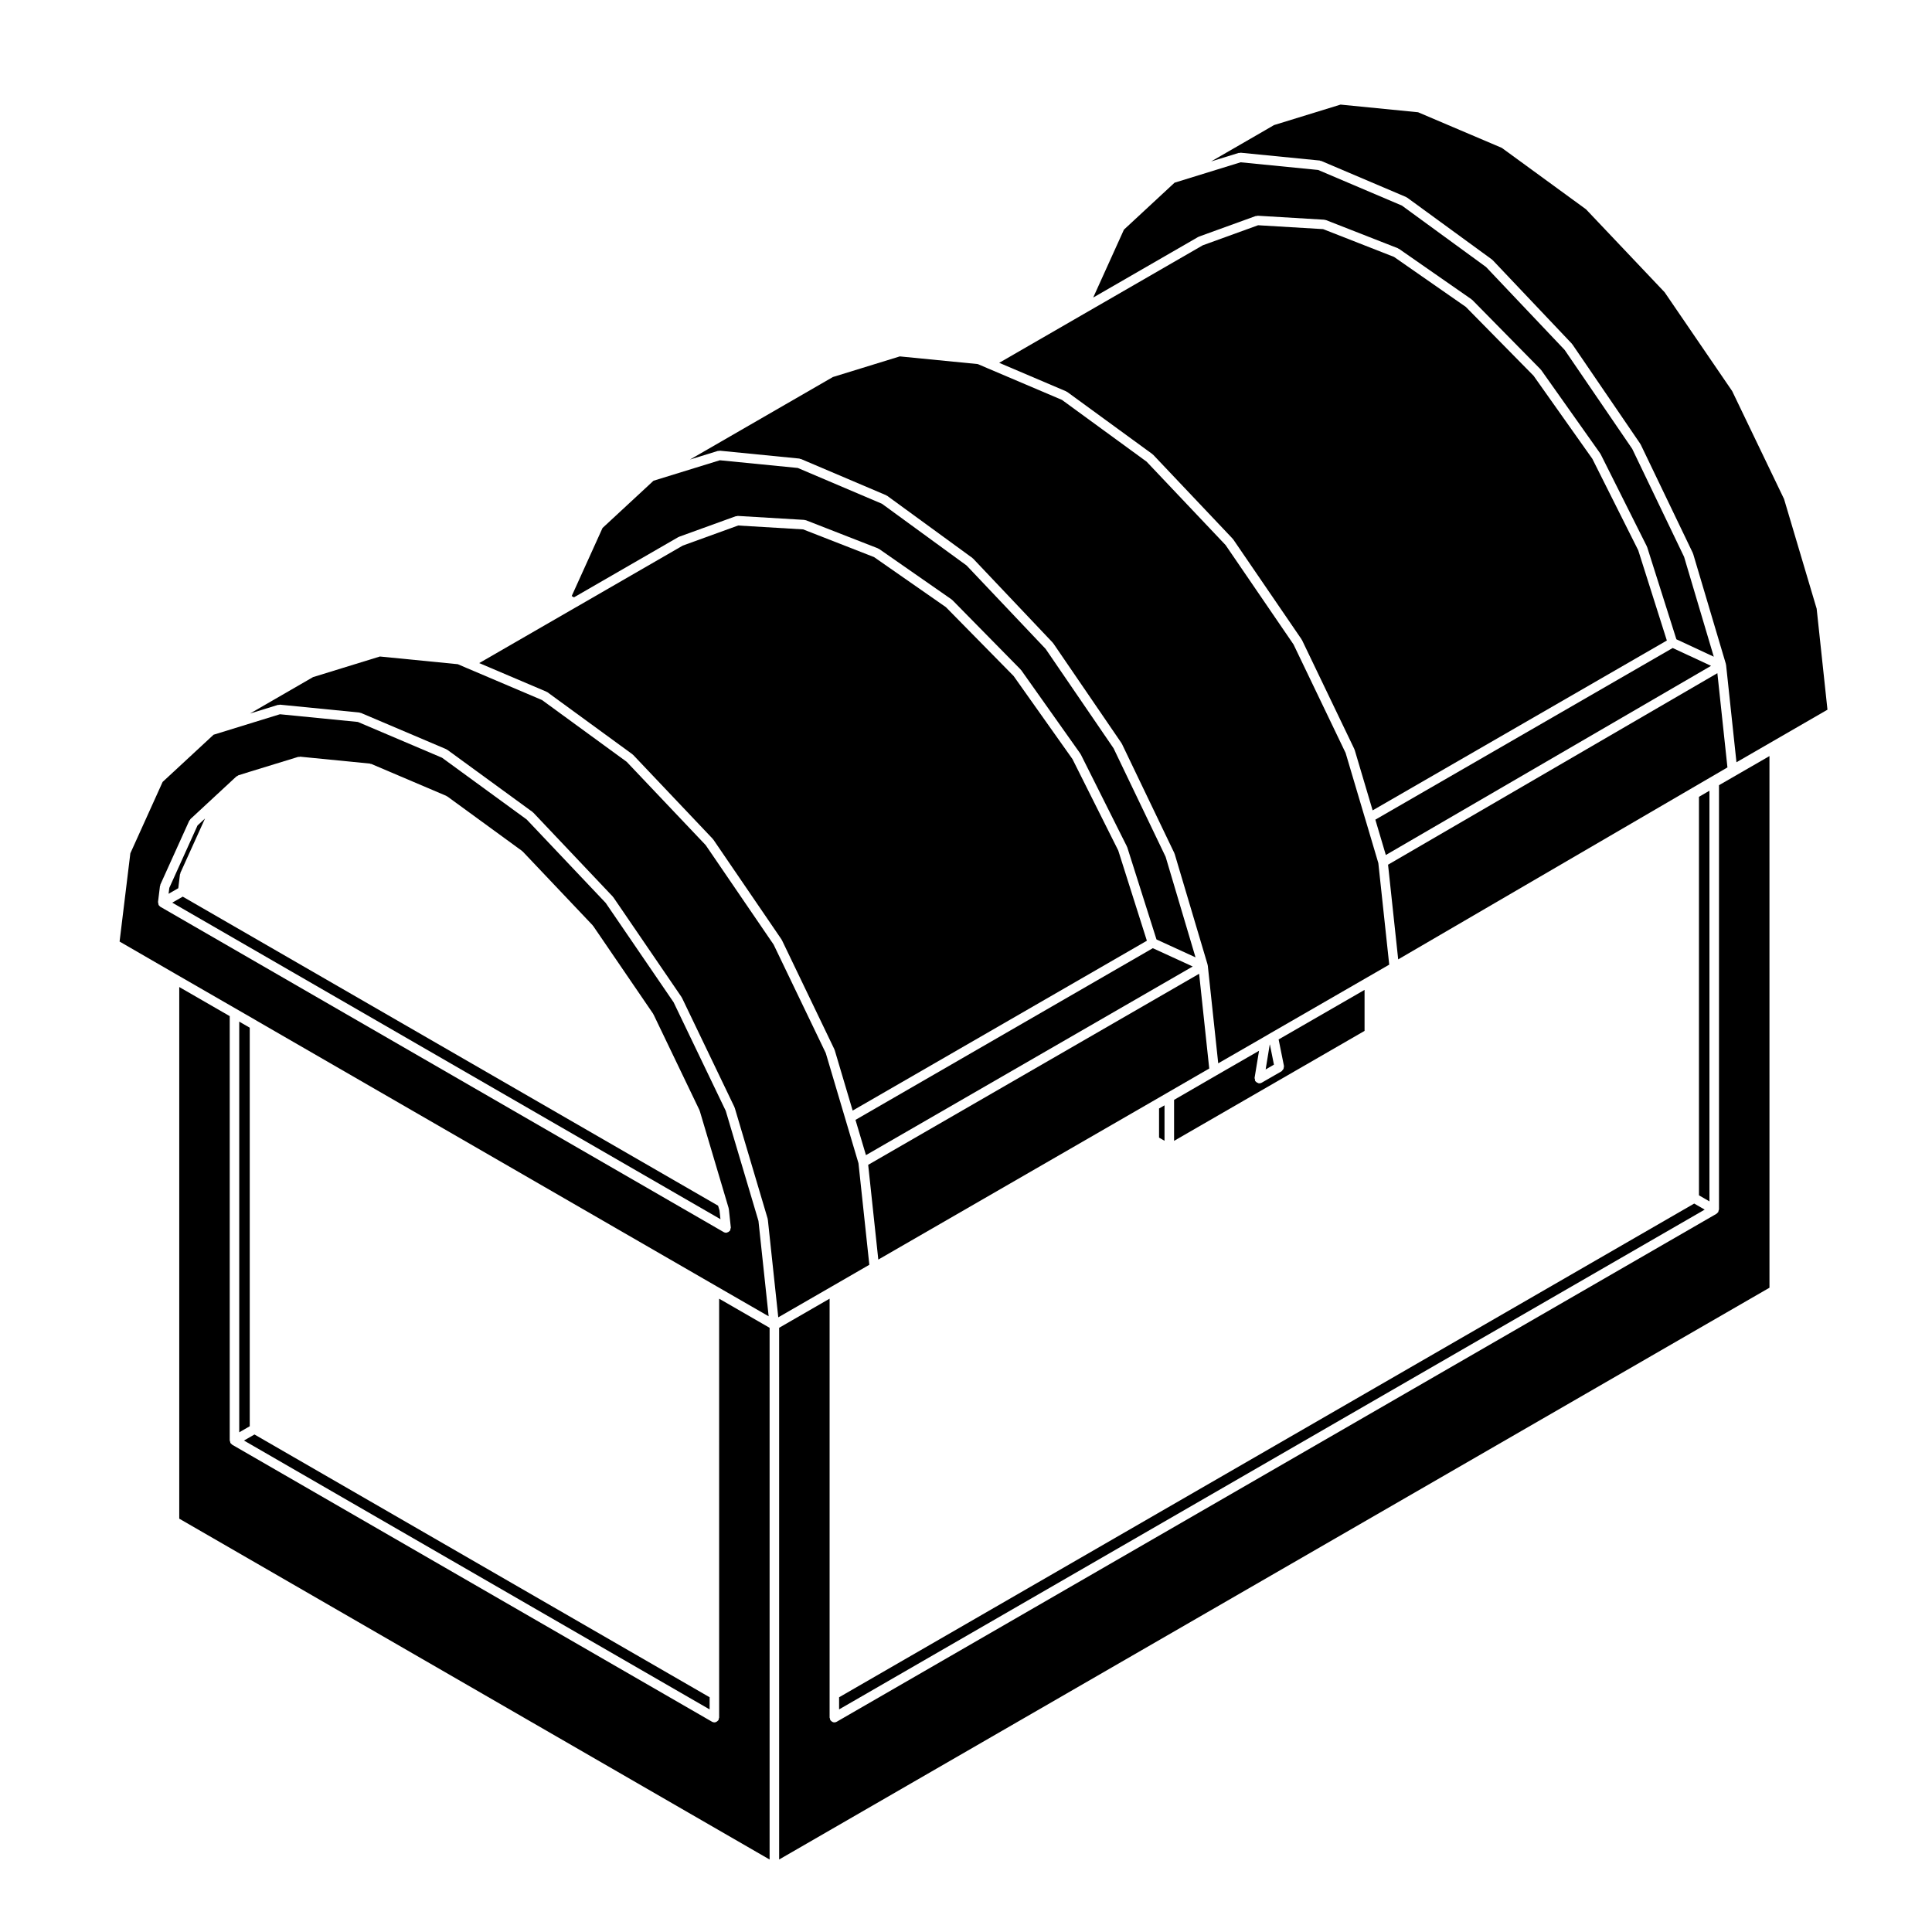
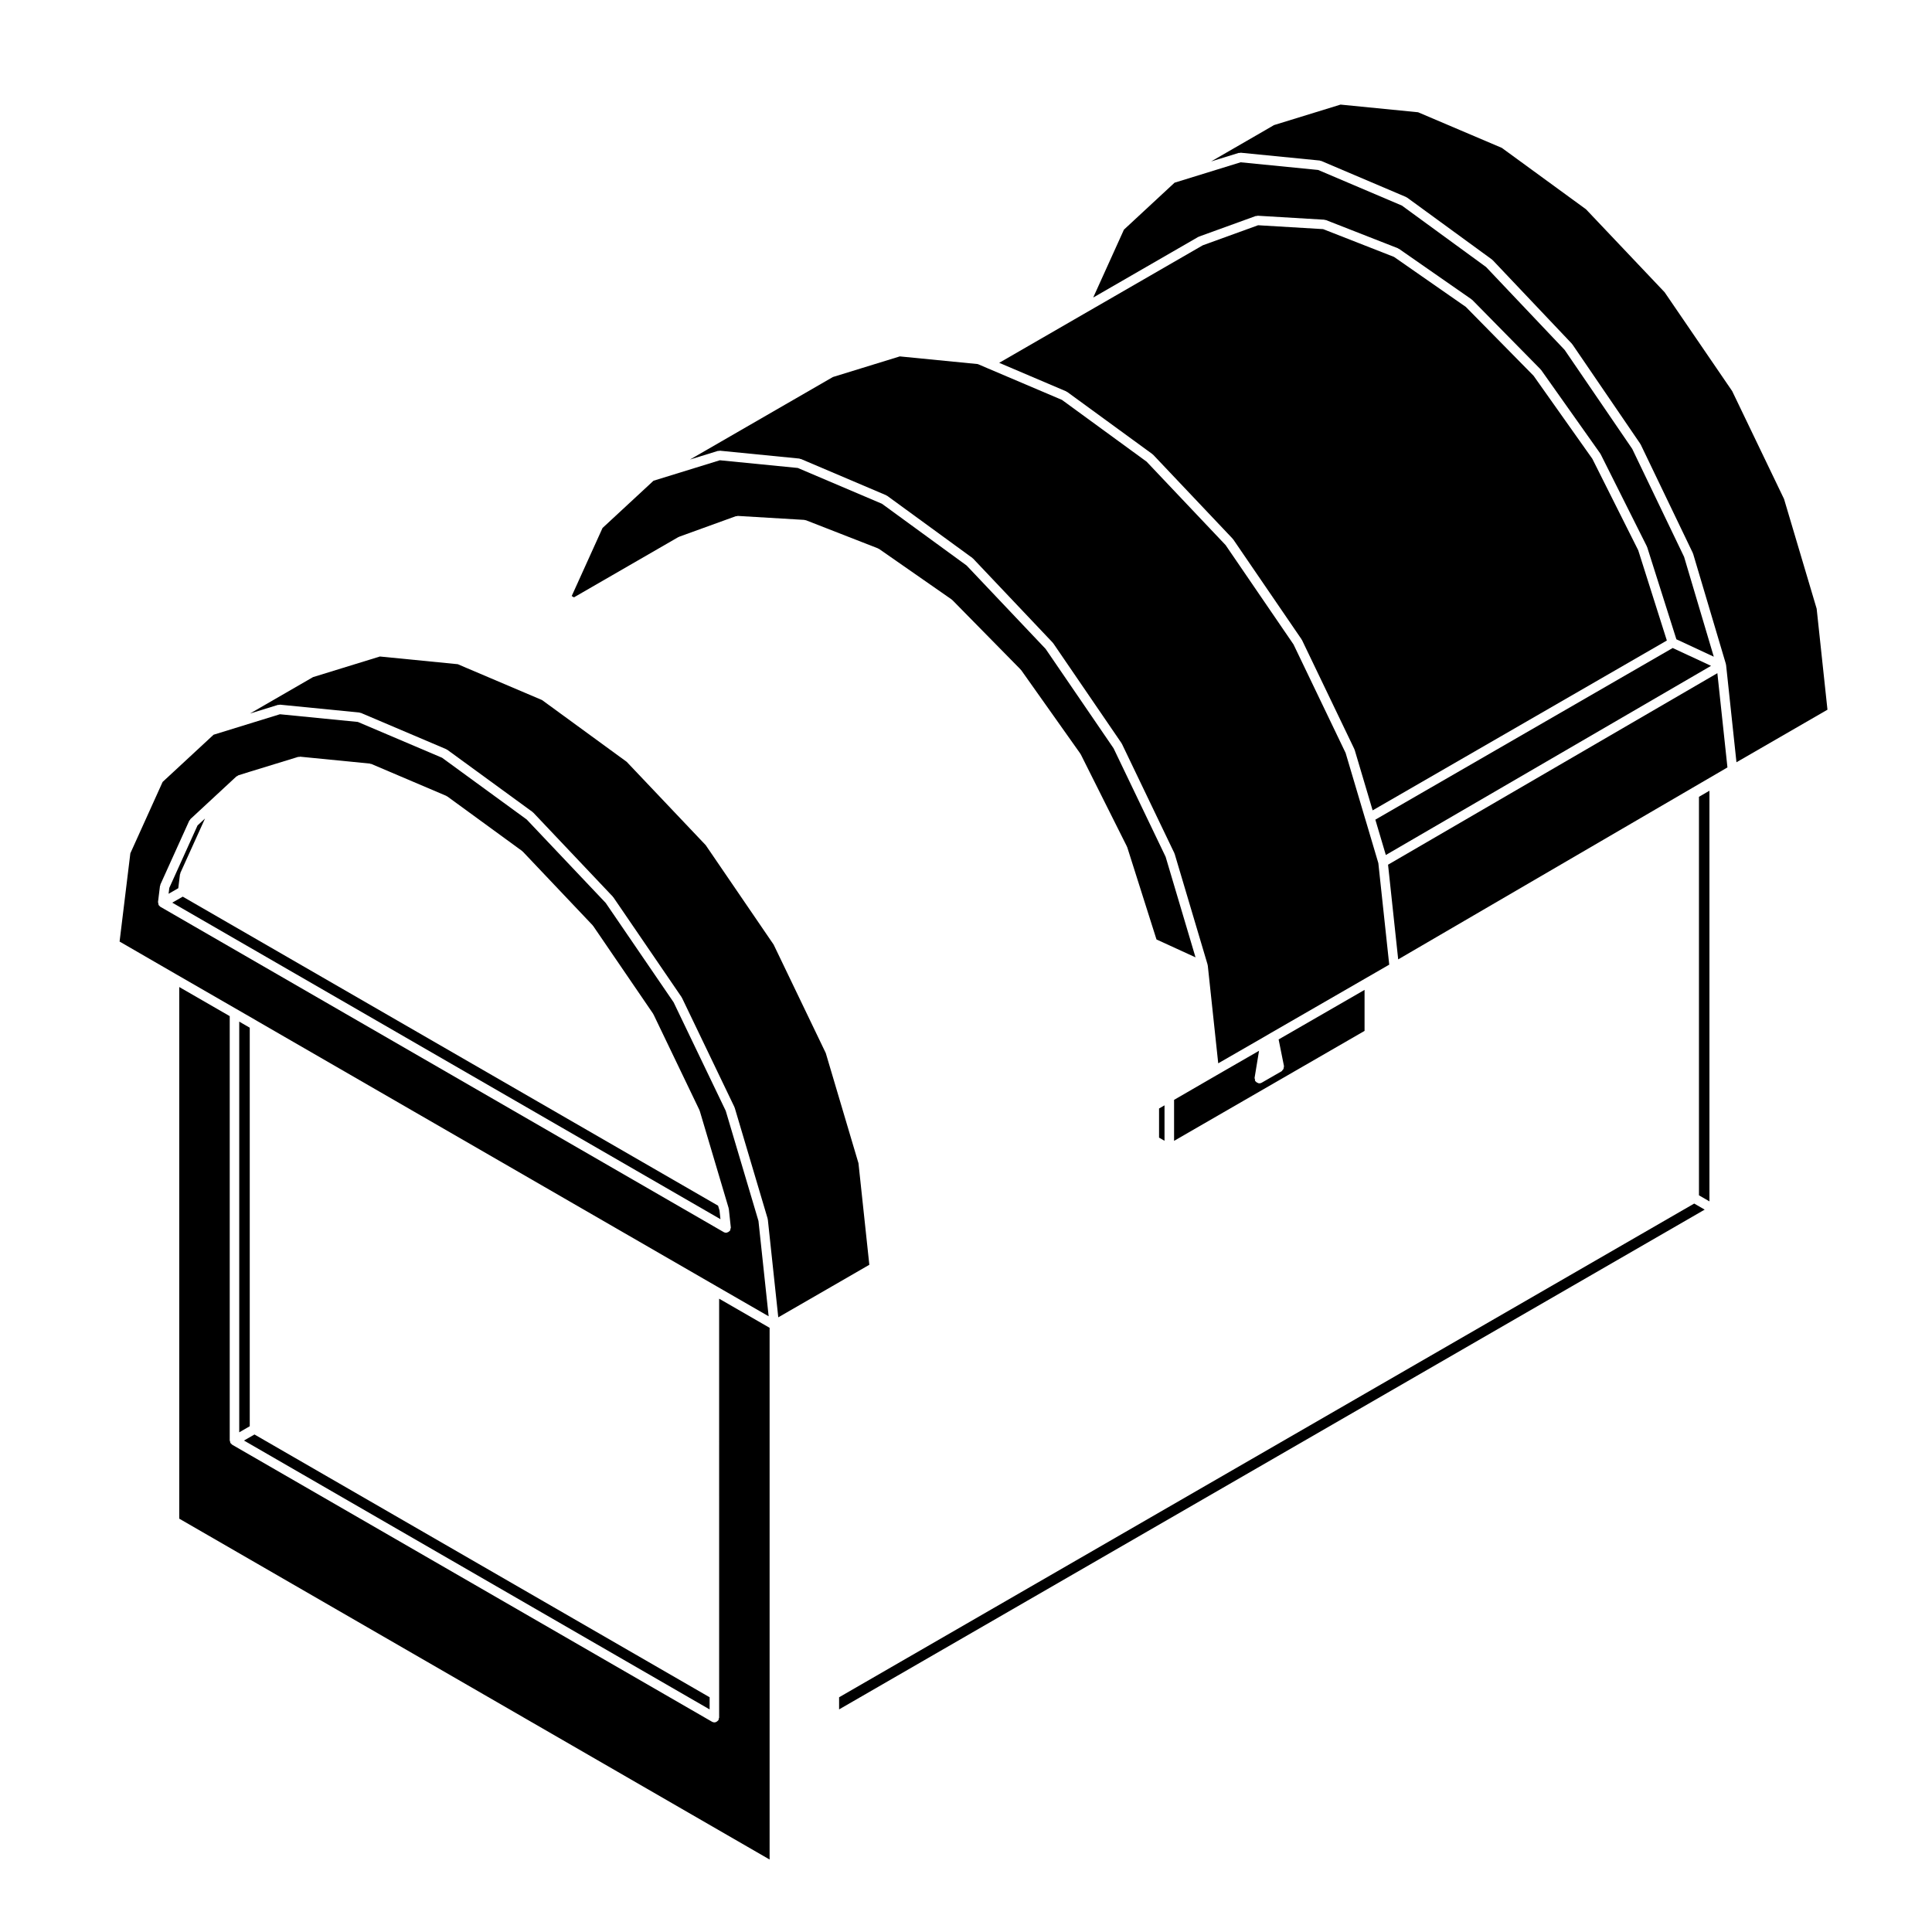
<svg xmlns="http://www.w3.org/2000/svg" fill="#000000" width="800px" height="800px" version="1.1" viewBox="144 144 512 512">
  <g>
    <path d="m565.99 265.59-15.582-22.016-17.949-18.242-19.027-13.246-18.801-7.367-17.219-1.027-14.664 5.316-28.305 16.34c-0.004 0-0.012 0.004-0.012 0.004l-25.633 14.801 17.75 7.559c0.051 0.02 0.059 0.082 0.105 0.105s0.102 0 0.145 0.035l22.633 16.512c0.039 0.023 0.035 0.074 0.07 0.105 0.031 0.031 0.082 0.02 0.105 0.051l21.09 22.27c0.023 0.023 0.012 0.07 0.035 0.102 0.023 0.031 0.066 0.023 0.09 0.055l18.113 26.492c0.02 0.031 0 0.066 0.02 0.102 0.02 0.031 0.059 0.031 0.082 0.066l13.895 28.938c0.016 0.035-0.012 0.07 0 0.105 0.02 0.035 0.059 0.047 0.07 0.082l4.762 16.027 77.969-45.012-7.582-23.914z" />
    <path d="m334.3 463.52-141.87-81.898-2.781 1.594 145.28 83.883-0.246-2.305z" />
    <path d="m347.7 492.83-2.699-25.27-8.672-29.176-13.816-28.766-17.996-26.336-20.934-22.105-22.434-16.367-22.312-9.488-20.652-2.039-17.582 5.426-13.508 12.516-8.551 18.914-2.852 23.383 15.176 8.777 15.891 9.164h0.004l5.305 3.059v0.012l121.87 70.363zm-161.2-108.52s-0.004 0-0.004-0.004h-0.004s0-0.004-0.004-0.004c-0.098-0.059-0.16-0.16-0.242-0.242-0.047-0.051-0.098-0.082-0.133-0.133-0.027-0.039-0.066-0.051-0.086-0.086-0.031-0.051 0-0.109-0.02-0.168-0.055-0.125-0.059-0.238-0.07-0.379-0.004-0.086-0.082-0.145-0.066-0.238l0.523-4.262c0.004-0.07 0.074-0.105 0.098-0.168 0.02-0.066-0.02-0.133 0.004-0.203l7.668-16.953c0.035-0.082 0.133-0.102 0.188-0.172 0.051-0.07 0.039-0.172 0.105-0.23l12.191-11.305c0.074-0.07 0.18-0.051 0.262-0.102 0.086-0.051 0.117-0.152 0.211-0.18l3.004-0.945h0.004l12.902-3.957c0.09-0.023 0.172 0.031 0.258 0.023 0.086-0.012 0.145-0.082 0.238-0.074l18.512 1.828c0.07 0.004 0.105 0.074 0.176 0.098 0.066 0.016 0.125-0.023 0.191 0l19.863 8.453c0.051 0.02 0.059 0.082 0.105 0.105 0.047 0.023 0.105 0 0.145 0.035l19.863 14.484c0.035 0.023 0.031 0.074 0.066 0.105s0.082 0.02 0.105 0.051l18.512 19.531c0.023 0.023 0.016 0.07 0.035 0.102 0.023 0.031 0.066 0.023 0.09 0.055l15.895 23.27c0.02 0.031 0 0.07 0.02 0.102s0.059 0.031 0.074 0.07l12.191 25.387c0.016 0.031-0.004 0.07 0.004 0.105 0.016 0.035 0.055 0.047 0.066 0.086l7.117 23.941 0.551 1.859c0.012 0.039-0.02 0.082-0.012 0.121 0.012 0.039 0.051 0.059 0.055 0.105l0.523 4.883c0.016 0.137-0.082 0.246-0.109 0.371-0.023 0.125 0.016 0.266-0.051 0.383-0.02 0.039-0.066 0.059-0.09 0.09-0.039 0.059-0.09 0.09-0.137 0.137-0.18 0.18-0.387 0.297-0.629 0.344-0.039 0.012-0.059 0.051-0.102 0.055-0.047 0.004-0.086 0.004-0.133 0.004h-0.004c-0.211 0-0.422-0.051-0.625-0.168z" />
    <path d="m191.69 375.73c0.012-0.07 0.074-0.105 0.098-0.172 0.016-0.07-0.02-0.133 0.004-0.203l6.539-14.438-1.98 1.832-7.481 16.547-0.195 1.57 2.574-1.48z" />
    <path d="m332.06 593.79-120.62-69.637-2.785 1.605 123.4 71.254z" />
-     <path d="m288.87 327.37c0.047 0.023 0.105 0 0.145 0.035l22.625 16.512c0.035 0.023 0.031 0.074 0.066 0.105s0.082 0.016 0.105 0.051l21.094 22.25c0.023 0.023 0.016 0.07 0.035 0.102 0.023 0.031 0.066 0.023 0.09 0.055l18.102 26.512c0.02 0.031 0 0.07 0.02 0.102 0.016 0.031 0.055 0.031 0.07 0.066l13.906 28.934c0.016 0.031-0.004 0.07 0.004 0.102 0.016 0.039 0.055 0.051 0.07 0.09l4.762 16.031 77.969-45.012-7.586-23.914-12.133-24.227-15.598-22.016-17.945-18.246-19.043-13.266-18.793-7.34-17.219-1.027-14.664 5.316-28.215 16.289-0.012 0.004h-0.004l-25.723 14.848 17.766 7.559c0.055 0.004 0.066 0.059 0.105 0.086z" />
    <path d="m403.38 240.59h-0.012l-0.266-0.109-20.645-2.031-17.73 5.465-37.875 21.867 7.41-2.289c0.09-0.023 0.172 0.031 0.258 0.02 0.086-0.012 0.152-0.082 0.238-0.074l21.094 2.086c0.07 0.004 0.105 0.074 0.176 0.098 0.07 0.02 0.133-0.023 0.195 0l22.625 9.621c0.051 0.02 0.059 0.082 0.105 0.105 0.047 0.023 0.105 0 0.145 0.035l22.625 16.5c0.035 0.023 0.031 0.074 0.066 0.105 0.035 0.031 0.082 0.02 0.105 0.051l21.094 22.27c0.031 0.023 0.02 0.07 0.039 0.102 0.023 0.031 0.07 0.023 0.09 0.055l18.113 26.5c0.02 0.031 0.004 0.07 0.02 0.102 0.02 0.031 0.066 0.035 0.074 0.066l13.887 28.938c0.02 0.035-0.004 0.07 0.012 0.105 0.012 0.035 0.055 0.047 0.066 0.082l8.742 29.383c0.012 0.047-0.02 0.082-0.012 0.121 0.004 0.039 0.051 0.059 0.055 0.105l2.769 25.922 11.871-6.836 2.07-1.211h0.012v-0.004l25.449-14.68 5.914-3.414-2.883-26.91-3.141-10.59-0.344-1.145-0.004-0.004-5.184-17.453-13.809-28.766-18-26.328-20.934-22.105-22.434-16.367-19.938-8.48z" />
    <path d="m439.11 342.31-18.008-26.344-20.945-22.105-22.43-16.359-22.305-9.488-20.66-2.039-17.578 5.426-13.508 12.52-8.168 18.035 0.598 0.348 27.676-15.977c0.035-0.02 0.082 0 0.117-0.016 0.035-0.016 0.047-0.059 0.086-0.074l15.02-5.441c0.086-0.031 0.16 0.02 0.246 0.012 0.09-0.016 0.156-0.098 0.25-0.086l17.68 1.055c0.07 0.004 0.109 0.07 0.18 0.086 0.07 0.016 0.137-0.031 0.207 0l19.121 7.465c0.051 0.02 0.066 0.082 0.109 0.105 0.047 0.023 0.105 0 0.152 0.031l19.262 13.41c0.035 0.023 0.035 0.074 0.066 0.105 0.031 0.023 0.082 0.016 0.109 0.047l18.102 18.41c0.031 0.023 0.02 0.07 0.039 0.102 0.031 0.031 0.07 0.023 0.098 0.055l15.699 22.168c0.023 0.031 0.012 0.07 0.023 0.102 0.02 0.031 0.059 0.035 0.074 0.066l12.223 24.406c0.02 0.031-0.004 0.07 0.012 0.105 0.016 0.031 0.055 0.039 0.07 0.082l7.754 24.445 10.344 4.742-7.922-26.641z" />
    <path d="m207.4 414.74v108.84l2.785-1.609v-105.62z" />
    <path d="m334.58 593.06v6.133c0 0.117-0.098 0.195-0.125 0.309-0.023 0.109 0.016 0.227-0.039 0.324-0.035 0.07-0.105 0.102-0.156 0.156-0.051 0.055-0.098 0.102-0.152 0.145-0.227 0.195-0.492 0.324-0.781 0.324-0.211 0-0.43-0.051-0.629-0.168l-127.18-73.422-0.004-0.012h-0.004s0-0.004-0.004-0.012c-0.059-0.031-0.098-0.102-0.152-0.145-0.059-0.051-0.102-0.09-0.152-0.145s-0.117-0.09-0.156-0.156c-0.031-0.051 0-0.105-0.02-0.168-0.047-0.105-0.066-0.188-0.082-0.309-0.004-0.059-0.066-0.098-0.066-0.156v-112.47l-13.375-7.715v140.89l156.45 90.332v-140.91l-13.375-7.715z" />
    <path d="m616.79 276.24-13.742-28.59-17.91-26.207-20.828-21.977-22.312-16.277-22.188-9.438-20.547-2.031-17.637 5.43-2.281 1.328-14.383 8.305 7.316-2.262c0.09-0.023 0.172 0.031 0.262 0.023 0.086-0.012 0.145-0.082 0.238-0.074l20.98 2.074c0.07 0.004 0.105 0.074 0.172 0.098 0.066 0.02 0.133-0.023 0.191 0l22.516 9.574c0.051 0.02 0.059 0.082 0.105 0.105 0.047 0.023 0.105 0 0.145 0.035l22.512 16.426c0.039 0.023 0.035 0.074 0.07 0.105 0.031 0.031 0.082 0.016 0.105 0.051l20.98 22.141c0.023 0.023 0.016 0.07 0.039 0.102 0.02 0.031 0.066 0.023 0.09 0.055l18.008 26.379c0.02 0.031 0.004 0.066 0.02 0.102 0.02 0.031 0.059 0.031 0.082 0.066l13.828 28.781c0.016 0.035-0.004 0.07 0.004 0.105 0.016 0.035 0.059 0.047 0.07 0.086l8.691 29.234c0.012 0.047-0.02 0.086-0.012 0.125 0.004 0.039 0.051 0.059 0.055 0.102l2.75 25.797 24.117-13.93-2.863-26.766z" />
-     <path d="m599.54 464.56c0 0.066-0.055 0.102-0.066 0.156-0.016 0.117-0.039 0.203-0.086 0.309-0.023 0.059 0.012 0.117-0.023 0.168-0.039 0.07-0.105 0.102-0.152 0.156-0.047 0.055-0.098 0.102-0.152 0.152-0.051 0.047-0.086 0.105-0.137 0.133-0.012 0.012-0.012 0.02-0.016 0.02l-0.012 0.004v0.004l-233.16 134.62c-0.203 0.117-0.418 0.168-0.629 0.168-0.293 0-0.555-0.125-0.781-0.324-0.059-0.051-0.105-0.09-0.152-0.145-0.047-0.055-0.117-0.09-0.156-0.156-0.059-0.102-0.016-0.211-0.039-0.324-0.031-0.105-0.125-0.188-0.125-0.309v-111.03l-13.375 7.715v140.91l262.45-151.53-0.004-140.89-13.375 7.719v112.47z" />
-     <path d="m449.28 435.95 3.965-2.293 11.215-6.488-2.68-25.109-87.703 50.633 2.684 25.109z" />
    <path d="m576.56 262.96-17.91-26.227-20.832-21.977-22.305-16.277-22.188-9.438-20.547-2.031-17.508 5.406-13.418 12.445-8.113 17.926 0.051 0.023 27.781-16.035c0.039-0.02 0.082 0 0.117-0.016 0.039-0.016 0.051-0.059 0.09-0.074l15.012-5.441c0.09-0.031 0.168 0.02 0.258 0.012 0.09-0.016 0.156-0.098 0.246-0.086l17.68 1.055c0.074 0.004 0.109 0.07 0.18 0.086 0.07 0.016 0.137-0.031 0.207 0l19.121 7.488c0.051 0.02 0.059 0.082 0.105 0.105 0.051 0.023 0.105 0 0.145 0.031l19.262 13.402c0.035 0.023 0.035 0.074 0.066 0.105 0.035 0.023 0.086 0.016 0.117 0.047l18.102 18.398c0.023 0.023 0.016 0.07 0.039 0.102 0.023 0.023 0.07 0.023 0.098 0.055l15.688 22.168c0.023 0.031 0.004 0.07 0.023 0.102s0.059 0.035 0.074 0.066l12.227 24.406c0.02 0.031-0.004 0.07 0.012 0.105 0.016 0.031 0.055 0.039 0.07 0.082l7.75 24.449 9.91 4.609-7.871-26.465z" />
    <path d="m597.02 353.55-2.777 1.613v105.61l2.777 1.605z" />
-     <path d="m460.08 400.13-10.57-4.848-78.801 45.5 2.777 9.34z" />
    <path d="m508.54 361.42 2.719 9.164 86.184-50.129-10.16-4.727-78.801 45.488 0.059 0.199z" />
    <path d="m599.12 322.4-87.273 50.754 2.688 25.094 87.254-50.871z" />
    <path d="m466.43 428.94c-0.004 0-0.004 0 0 0l-11.289 6.535v10.863l50.48-29.141v-10.867l-22.773 13.133 1.422 7.074c0.02 0.102-0.055 0.188-0.055 0.289-0.012 0.168-0.02 0.309-0.098 0.465-0.066 0.145-0.156 0.246-0.281 0.352-0.07 0.082-0.086 0.188-0.176 0.238l-5.297 3.047c-0.195 0.117-0.414 0.168-0.621 0.168h-0.012-0.004c-0.066 0-0.133 0-0.203-0.016-0.039-0.004-0.059-0.055-0.105-0.066-0.242-0.059-0.449-0.188-0.621-0.383-0.035-0.039-0.074-0.059-0.105-0.105-0.02-0.02-0.051-0.031-0.059-0.059-0.082-0.137-0.035-0.289-0.059-0.434-0.023-0.137-0.117-0.258-0.098-0.398l1.18-7.168z" />
    <path d="m452.61 446.32v-9.395l-1.449 0.836v7.719z" />
-     <path d="m480.49 420.84-1.082 6.574 2.199-1.27-1.07-5.336z" />
    <path d="m366.37 597.01 229.39-132.45-2.781-1.605-226.61 130.84z" />
    <path d="m374.38 479.18-2.875-26.914-3.481-11.719-5.188-17.477-13.816-28.742-18-26.355-20.945-22.086-22.43-16.367-19.941-8.48h-0.012l-2.367-1.02-20.645-2.039-17.723 5.461-16.703 9.652 7.43-2.297c0.09-0.023 0.172 0.031 0.258 0.02 0.086-0.012 0.152-0.082 0.238-0.074l21.086 2.086c0.07 0.004 0.105 0.074 0.176 0.098 0.07 0.02 0.133-0.023 0.195 0l22.637 9.621c0.051 0.02 0.059 0.082 0.105 0.105s0.105 0 0.145 0.035l22.637 16.512c0.035 0.023 0.031 0.074 0.066 0.105 0.031 0.023 0.082 0.02 0.105 0.051l21.086 22.27c0.023 0.023 0.016 0.07 0.035 0.102 0.023 0.031 0.066 0.023 0.09 0.055l18.102 26.492c0.02 0.031 0 0.07 0.02 0.102 0.02 0.031 0.059 0.031 0.074 0.07l13.898 28.938c0.016 0.031-0.004 0.07 0.004 0.102 0.016 0.039 0.059 0.051 0.07 0.09l8.73 29.383c0.012 0.039-0.02 0.082-0.012 0.121 0.004 0.039 0.051 0.059 0.055 0.105l2.769 25.922 14.223-8.203z" />
  </g>
</svg>